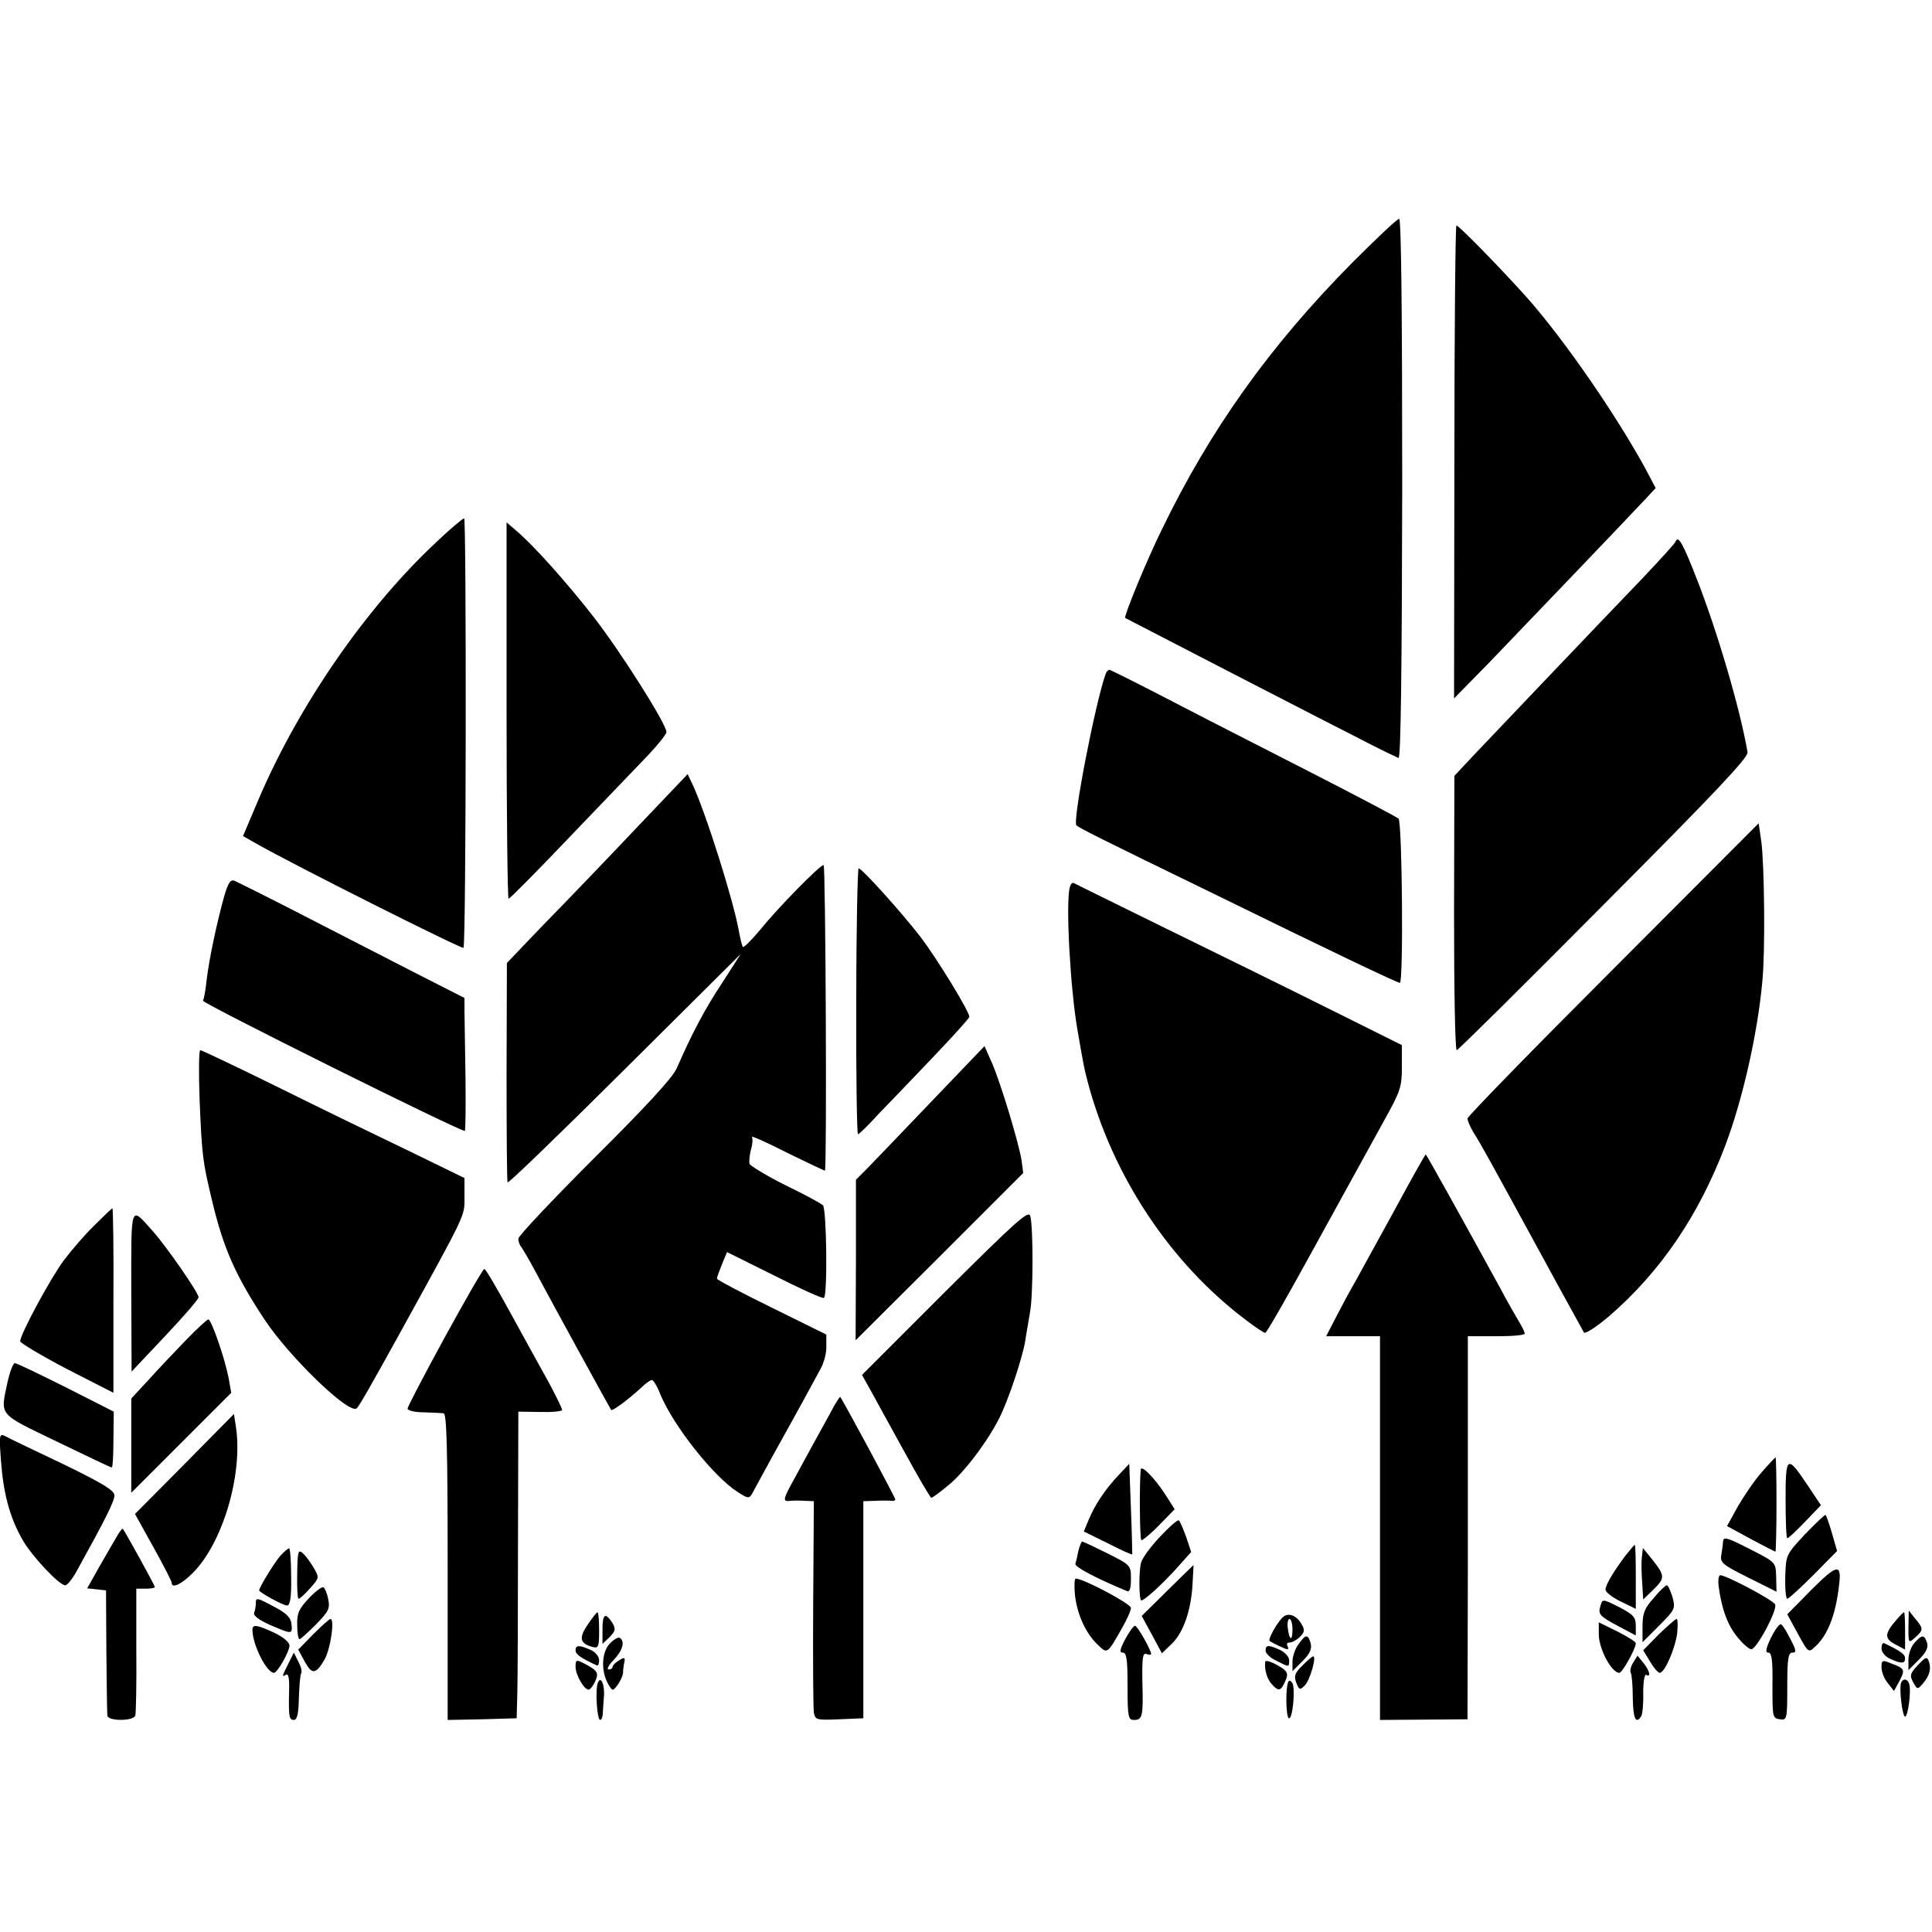
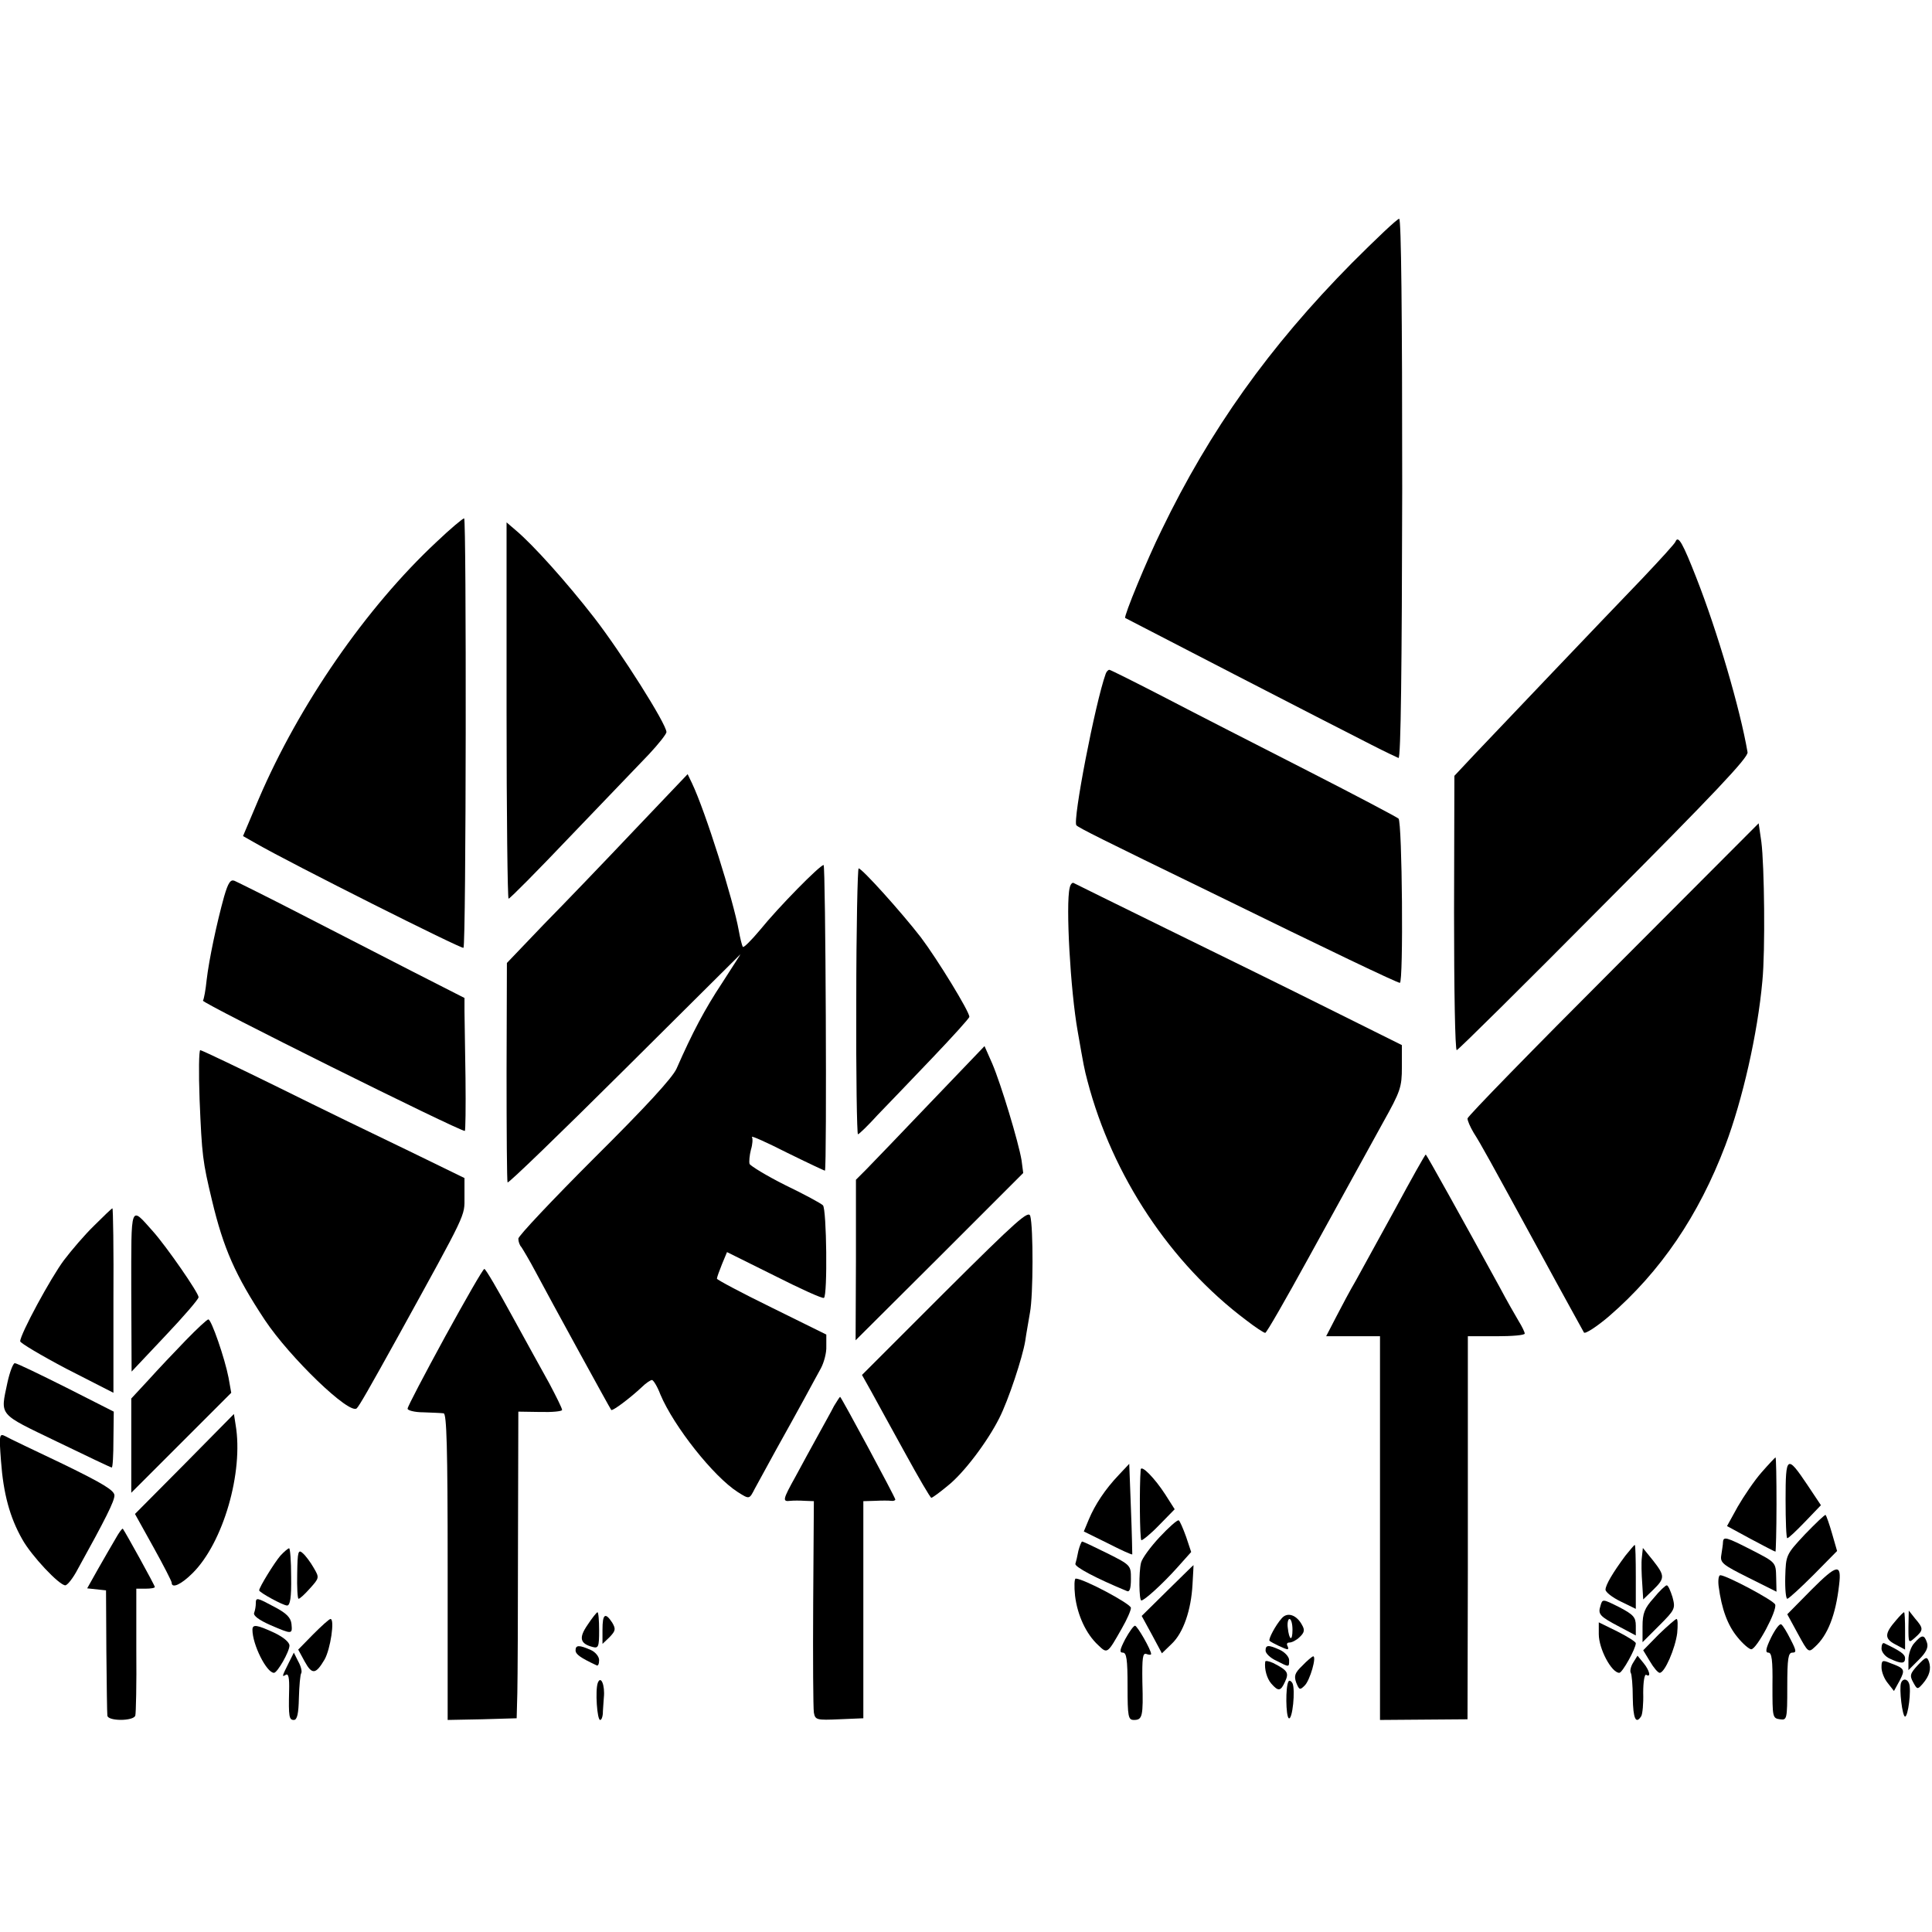
<svg xmlns="http://www.w3.org/2000/svg" version="1.0" width="574pt" height="574pt" viewBox="0 0 574 574" preserveAspectRatio="xMidYMid meet">
  <g transform="translate(0,574) scale(0.1,-0.1)" fill="#000000" stroke="none">
    <path d="M4016 4958 c-245 -248 -421 -495 -565 -793 -43 -87 -113 -257 -108 -261 3 -2 619 -320 732 -377 39 -20 75 -37 80 -39 7 -2 10 269 11 800 0 523 -3 802 -9 802 -6 0 -69 -60 -141 -132z" />
-     <path d="M4321 4368 l-1 -703 103 105 c99 103 419 437 471 493 l25 27 -29 55 c-87 160 -240 382 -350 507 -74 83 -205 218 -213 218 -3 0 -6 -316 -6 -702z" />
    <path d="M1297 4130 c-209 -195 -408 -483 -528 -763 l-47 -111 37 -21 c108 -62 614 -316 618 -311 8 8 9 1276 2 1276 -4 0 -41 -31 -82 -70z" />
    <path d="M1505 3629 c0 -308 3 -559 6 -559 4 0 87 84 185 187 99 103 203 212 232 242 28 30 52 60 52 66 0 24 -135 237 -214 339 -83 107 -182 217 -233 260 l-28 24 0 -559z" />
    <path d="M4978 4131 c-1 -5 -46 -54 -98 -109 -129 -134 -422 -442 -498 -522 l-61 -65 -1 -407 c0 -225 3 -408 8 -408 4 0 201 195 437 433 325 326 430 437 427 452 -22 129 -90 360 -152 518 -40 102 -54 128 -62 108z" />
    <path d="M3285 3738 c-31 -86 -99 -438 -87 -450 8 -8 76 -42 397 -198 359 -176 556 -270 564 -270 11 0 7 478 -4 488 -6 5 -127 69 -270 142 -143 73 -333 170 -421 216 -89 46 -165 84 -168 84 -4 0 -9 -6 -11 -12z" />
    <path d="M1884 3273 c-87 -92 -208 -218 -269 -280 l-109 -114 -1 -322 c0 -177 1 -326 3 -330 2 -4 158 147 348 336 189 188 344 342 344 342 0 -1 -25 -39 -55 -86 -51 -77 -88 -147 -135 -254 -12 -27 -92 -114 -244 -265 -124 -124 -226 -232 -226 -240 0 -9 4 -20 9 -25 4 -6 24 -39 43 -75 43 -81 220 -404 224 -409 4 -4 57 36 91 68 12 12 26 21 30 21 4 0 16 -19 25 -43 40 -95 158 -244 230 -290 35 -22 34 -22 51 11 8 15 37 68 64 117 28 50 65 117 83 150 18 33 40 74 49 90 9 17 17 46 16 65 l0 35 -162 80 c-90 44 -163 83 -163 86 0 4 7 23 15 43 l15 36 141 -70 c77 -39 143 -69 147 -66 11 7 8 264 -3 275 -6 6 -56 33 -112 60 -56 28 -103 57 -106 63 -2 7 0 26 4 42 5 16 6 33 3 38 -3 5 44 -16 105 -47 61 -30 112 -54 112 -53 6 13 2 908 -4 908 -11 0 -134 -125 -189 -193 -26 -31 -49 -54 -51 -50 -3 5 -8 26 -12 48 -16 90 -99 354 -139 438 l-13 27 -159 -167z" />
    <path d="M4793 2861 c-238 -238 -433 -438 -433 -444 0 -7 8 -25 18 -42 24 -38 42 -71 197 -355 70 -129 130 -237 131 -239 4 -5 40 19 74 48 154 133 267 300 346 508 51 135 96 332 110 488 9 90 6 344 -3 414 l-8 55 -432 -433z" />
    <path d="M2544 2765 c-1 -217 2 -395 5 -395 3 0 30 26 59 58 30 31 104 108 163 170 60 63 109 117 109 121 0 16 -95 171 -144 236 -58 75 -175 205 -185 205 -3 0 -7 -178 -7 -395z" />
    <path d="M666 3077 c-22 -79 -45 -188 -52 -248 -3 -30 -8 -57 -11 -62 -4 -7 760 -387 778 -387 2 0 3 71 2 157 -1 87 -3 176 -3 198 l0 40 -157 80 c-86 44 -236 121 -333 171 -97 50 -184 93 -193 97 -12 5 -19 -5 -31 -46z" />
    <path d="M3178 3102 c-12 -48 2 -304 24 -427 18 -103 19 -109 29 -147 74 -282 247 -542 471 -710 27 -21 53 -38 57 -38 4 0 60 98 126 218 154 280 159 289 224 407 52 93 56 105 56 165 l0 65 -215 107 c-118 59 -336 166 -485 239 -148 73 -273 134 -276 136 -4 1 -9 -5 -11 -15z" />
    <path d="M2765 2465 c-88 -92 -174 -182 -191 -199 l-31 -31 0 -239 -1 -238 249 248 249 249 -5 38 c-9 54 -61 226 -87 287 l-23 52 -160 -167z" />
    <path d="M593 2473 c7 -167 9 -183 37 -300 34 -142 69 -222 157 -355 74 -111 252 -283 273 -262 8 8 36 57 123 214 206 374 197 355 197 414 l0 56 -162 79 c-90 43 -265 128 -390 190 -124 61 -229 111 -233 111 -4 0 -5 -66 -2 -147z" />
    <path d="M4145 2148 c-49 -90 -102 -185 -117 -213 -16 -27 -42 -76 -58 -107 l-30 -58 80 0 80 0 0 -542 c0 -299 0 -555 0 -570 l0 -28 130 1 130 1 1 442 c0 242 0 498 0 569 l0 127 85 0 c46 0 84 3 84 8 0 4 -8 21 -18 37 -10 17 -36 62 -56 100 -110 201 -218 395 -220 395 -2 0 -43 -73 -91 -162z" />
    <path d="M280 2099 c-28 -27 -68 -74 -90 -103 -39 -52 -130 -220 -130 -241 0 -5 62 -42 138 -82 l139 -71 0 274 c1 151 -1 274 -3 274 -2 0 -26 -23 -54 -51z" />
    <path d="M2808 1902 l-247 -247 28 -50 c15 -27 60 -110 100 -182 40 -73 75 -133 78 -133 3 0 25 16 49 36 47 37 118 131 153 201 27 53 69 180 77 229 3 22 10 59 14 84 10 52 10 254 1 287 -5 18 -38 -11 -253 -225z" />
    <path d="M390 1904 l1 -239 99 105 c55 58 100 110 100 116 0 13 -95 150 -135 195 -69 77 -65 88 -65 -177z" />
    <path d="M1322 1768 c-61 -112 -111 -207 -111 -213 -1 -5 20 -11 47 -11 26 -1 53 -2 60 -3 9 -1 12 -99 12 -456 l0 -455 103 2 102 3 2 75 c1 41 2 246 2 456 l1 380 65 -1 c36 -1 65 2 65 6 0 5 -17 39 -37 77 -21 38 -72 130 -113 205 -41 75 -77 137 -81 137 -4 0 -56 -91 -117 -202z" />
    <path d="M552 1758 c-34 -35 -84 -88 -111 -118 l-51 -55 0 -140 0 -140 149 149 148 148 -8 45 c-11 57 -51 173 -60 173 -4 0 -34 -28 -67 -62z" />
    <path d="M22 1632 c-21 -100 -29 -90 147 -175 87 -42 160 -77 163 -77 3 0 5 37 5 83 l1 83 -142 72 c-78 39 -146 72 -152 72 -5 0 -15 -26 -22 -58z" />
    <path d="M2478 1563 c-8 -16 -30 -55 -48 -88 -18 -33 -48 -87 -66 -121 -39 -70 -40 -76 -16 -73 9 1 29 1 43 0 l27 -1 -2 -302 c-1 -167 0 -313 2 -326 4 -22 8 -23 76 -20 l71 3 0 323 0 322 35 1 c19 1 41 1 48 0 6 -1 12 1 12 4 0 6 -161 305 -164 305 -1 0 -9 -12 -18 -27z" />
    <path d="M548 1390 l-147 -148 55 -99 c30 -54 54 -101 54 -105 0 -19 29 -5 62 28 91 90 152 300 128 441 l-5 32 -147 -149z" />
    <path d="M3 1399 c7 -96 26 -167 63 -232 27 -49 110 -137 128 -137 6 0 23 21 37 48 83 150 109 202 109 219 0 15 -35 36 -152 93 -84 40 -162 77 -172 83 -18 9 -19 5 -13 -74z" />
    <path d="M5234 1366 c-22 -25 -53 -71 -71 -102 l-32 -58 70 -38 c39 -21 72 -38 74 -38 1 0 3 63 3 140 0 77 -1 140 -3 140 -1 0 -20 -20 -41 -44z" />
    <path d="M5305 1284 c0 -63 2 -114 5 -114 4 0 27 22 53 49 l47 49 -40 60 c-61 91 -65 88 -65 -44z" />
    <path d="M3324 1358 c-41 -43 -71 -89 -89 -132 l-15 -36 71 -35 c39 -20 72 -35 73 -33 0 2 -1 63 -4 136 l-5 133 -31 -33z" />
    <path d="M3389 1374 c-4 -48 -3 -207 2 -210 3 -1 27 18 52 44 l47 48 -28 44 c-31 48 -71 89 -73 74z" />
    <path d="M5363 1182 c-57 -61 -57 -62 -59 -127 -1 -36 2 -65 6 -65 4 0 39 32 78 71 l70 71 -15 52 c-8 28 -17 53 -19 55 -2 2 -29 -24 -61 -57z" />
    <path d="M3445 1173 c-27 -29 -52 -63 -55 -76 -7 -28 -6 -112 1 -112 9 0 62 48 106 97 l42 47 -15 45 c-9 25 -19 48 -22 49 -4 2 -29 -20 -57 -50z" />
    <path d="M343 1168 c-11 -18 -34 -59 -52 -90 l-32 -57 28 -3 28 -3 1 -180 c1 -99 2 -186 3 -192 1 -17 78 -17 83 0 2 6 4 94 3 195 l0 182 27 0 c16 0 28 2 28 5 0 5 -88 164 -95 173 -2 2 -12 -12 -22 -30z" />
    <path d="M5119 1158 c0 -7 -3 -24 -5 -38 -4 -23 4 -29 80 -67 l84 -42 -1 43 c-1 44 -1 44 -71 80 -78 40 -86 42 -87 24z" />
    <path d="M3204 1133 c-3 -16 -7 -33 -9 -39 -3 -9 61 -43 153 -81 8 -4 12 7 12 36 0 40 0 41 -70 76 -38 19 -72 35 -75 35 -2 0 -7 -12 -11 -27z" />
    <path d="M4829 1118 c-37 -50 -59 -87 -59 -101 0 -7 20 -23 45 -35 l45 -22 0 95 c0 52 -1 95 -3 95 -2 0 -14 -15 -28 -32z" />
    <path d="M833 1118 c-18 -21 -63 -94 -63 -103 0 -6 71 -45 83 -45 9 0 13 24 12 85 0 47 -3 85 -6 85 -3 0 -15 -10 -26 -22z" />
    <path d="M883 1065 c-1 -41 1 -75 4 -75 4 0 19 14 34 31 28 31 28 32 11 61 -9 16 -24 36 -32 43 -14 13 -16 6 -17 -60z" />
    <path d="M4878 1113 c-2 -15 -1 -50 1 -76 l3 -49 29 28 c36 35 36 42 0 88 l-30 37 -3 -28z" />
    <path d="M3469 1015 l-77 -76 30 -55 30 -56 29 28 c35 33 58 101 62 177 2 31 3 57 3 57 -1 0 -35 -34 -77 -75z" />
    <path d="M5382 1017 l-72 -73 31 -57 c31 -57 32 -58 51 -40 38 34 62 95 72 184 8 65 -6 62 -82 -14z" />
    <path d="M5106 1028 c9 -69 27 -117 56 -152 16 -20 35 -36 41 -36 16 0 78 116 71 133 -4 12 -145 87 -163 87 -5 0 -7 -15 -5 -32z" />
    <path d="M3194 999 c7 -58 33 -114 69 -147 27 -26 27 -26 70 50 15 26 27 53 27 61 0 12 -141 87 -164 87 -4 0 -5 -23 -2 -51z" />
-     <path d="M918 992 c-30 -32 -36 -45 -35 -80 0 -23 3 -42 7 -42 3 0 25 20 49 44 38 39 42 48 36 75 -3 17 -10 33 -14 35 -4 3 -24 -12 -43 -32z" />
    <path d="M4913 992 c-27 -30 -33 -45 -33 -84 l0 -47 49 49 c48 48 49 51 40 85 -6 19 -13 35 -17 35 -4 0 -22 -17 -39 -38z" />
    <path d="M760 976 c0 -8 -2 -20 -5 -28 -3 -8 14 -21 48 -36 65 -28 66 -28 63 3 -2 19 -15 32 -49 50 -54 29 -57 30 -57 11z" />
    <path d="M4755 969 c-8 -25 -3 -31 58 -63 l47 -25 0 29 c0 25 -7 33 -49 55 -50 25 -50 25 -56 4z" />
    <path d="M1746 913 c-27 -39 -23 -56 14 -66 18 -5 20 0 20 49 0 30 -2 54 -5 54 -2 0 -16 -17 -29 -37z" />
    <path d="M3808 932 c-18 -20 -41 -63 -36 -67 7 -6 47 -25 53 -25 3 0 3 5 0 10 -3 6 -1 10 6 10 7 0 21 7 30 16 14 13 16 21 8 35 -16 31 -44 41 -61 21z m32 -34 c0 -36 -10 -32 -14 6 -2 14 1 26 5 26 5 0 9 -14 9 -32z" />
    <path d="M5634 927 c-35 -40 -36 -55 -4 -72 l30 -16 0 56 c0 30 -1 55 -3 55 -2 0 -12 -10 -23 -23z" />
    <path d="M5670 906 c0 -48 0 -49 20 -31 25 22 25 27 0 56 l-19 24 -1 -49z" />
    <path d="M1790 898 l0 -42 21 20 c18 19 19 24 8 43 -21 32 -29 26 -29 -21z" />
    <path d="M930 884 l-44 -45 19 -35 c22 -40 33 -39 59 5 18 31 31 121 18 121 -4 0 -27 -21 -52 -46z" />
    <path d="M4928 884 l-46 -47 20 -33 c11 -19 24 -34 29 -34 15 0 46 72 52 118 2 23 2 42 -2 42 -3 0 -27 -21 -53 -46z" />
    <path d="M4750 885 c0 -44 38 -115 61 -115 9 0 49 72 49 88 0 4 -25 20 -55 35 l-55 27 0 -35z" />
    <path d="M5262 875 c-16 -33 -18 -45 -8 -45 10 0 13 -23 12 -97 0 -94 0 -98 22 -101 21 -3 22 -1 22 97 0 84 3 101 15 101 13 0 12 6 -5 39 -11 22 -23 42 -28 45 -5 3 -18 -15 -30 -39z" />
    <path d="M750 898 c0 -44 42 -128 64 -128 10 0 46 63 46 81 0 10 -18 25 -45 38 -52 24 -65 26 -65 9z" />
    <path d="M3343 870 c-16 -31 -18 -40 -7 -40 11 0 14 -20 14 -100 0 -91 2 -100 19 -100 25 0 28 10 25 113 -1 72 1 87 12 83 8 -3 14 -3 14 0 0 12 -41 84 -48 84 -4 0 -17 -18 -29 -40z" />
-     <path d="M1811 856 c-24 -26 -26 -83 -3 -121 12 -20 12 -20 27 -1 8 11 15 27 16 35 0 9 2 24 4 33 3 14 0 15 -16 5 -10 -6 -19 -15 -19 -19 0 -5 -5 -8 -12 -8 -6 0 0 13 15 28 27 28 35 56 18 66 -4 3 -18 -5 -30 -18z" />
-     <path d="M3858 855 c-10 -13 -18 -36 -18 -52 l0 -28 30 30 c22 22 28 36 24 53 -8 28 -15 27 -36 -3z" />
    <path d="M5688 859 c-10 -10 -18 -33 -18 -50 l0 -31 31 31 c22 22 29 37 24 51 -8 24 -15 24 -37 -1z" />
    <path d="M5590 842 c0 -10 11 -24 25 -30 34 -16 45 -15 45 1 0 12 -12 21 -62 45 -5 2 -8 -5 -8 -16z" />
    <path d="M1710 837 c0 -12 14 -22 63 -45 4 -2 7 5 7 16 0 10 -11 24 -25 30 -34 15 -45 15 -45 -1z" />
    <path d="M3760 836 c0 -8 14 -22 32 -30 39 -20 38 -20 38 2 0 9 -12 23 -27 30 -35 16 -43 15 -43 -2z" />
    <path d="M859 802 c-22 -44 -22 -45 -10 -38 8 5 11 -9 10 -46 -2 -79 0 -88 14 -88 10 0 14 19 15 65 1 36 4 70 7 74 3 5 -1 21 -9 35 l-13 26 -14 -28z" />
    <path d="M3869 791 c-22 -21 -25 -30 -18 -50 9 -22 11 -23 25 -9 16 15 37 89 25 87 -3 -1 -18 -13 -32 -28z" />
    <path d="M4852 800 c-7 -11 -10 -25 -7 -30 3 -4 6 -38 6 -74 1 -62 9 -80 25 -55 4 6 7 38 6 70 0 33 4 56 9 53 15 -9 10 13 -8 35 l-18 22 -13 -21z" />
    <path d="M5698 793 c-23 -25 -25 -31 -14 -51 12 -22 13 -22 28 -5 21 24 26 45 19 66 -6 16 -9 15 -33 -10z" />
-     <path d="M1710 788 c0 -24 25 -68 39 -68 4 0 13 11 19 24 12 26 8 33 -35 55 -21 11 -23 9 -23 -11z" />
    <path d="M3759 803 c-3 -22 5 -50 18 -65 21 -24 28 -23 41 6 12 26 8 33 -35 55 -13 6 -24 8 -24 4z" />
    <path d="M5590 786 c0 -13 8 -34 19 -47 l18 -23 17 31 c17 33 15 36 -28 52 -24 10 -26 8 -26 -13z" />
    <path d="M1776 740 c-8 -22 -2 -110 7 -110 4 0 7 8 8 18 0 9 2 31 3 48 4 37 -9 68 -18 44z" />
    <path d="M3828 744 c-9 -15 -8 -103 1 -109 11 -6 20 85 11 104 -4 7 -10 10 -12 5z" />
    <path d="M5648 740 c-6 -18 4 -100 12 -100 9 0 19 79 12 98 -5 15 -19 16 -24 2z" />
  </g>
</svg>